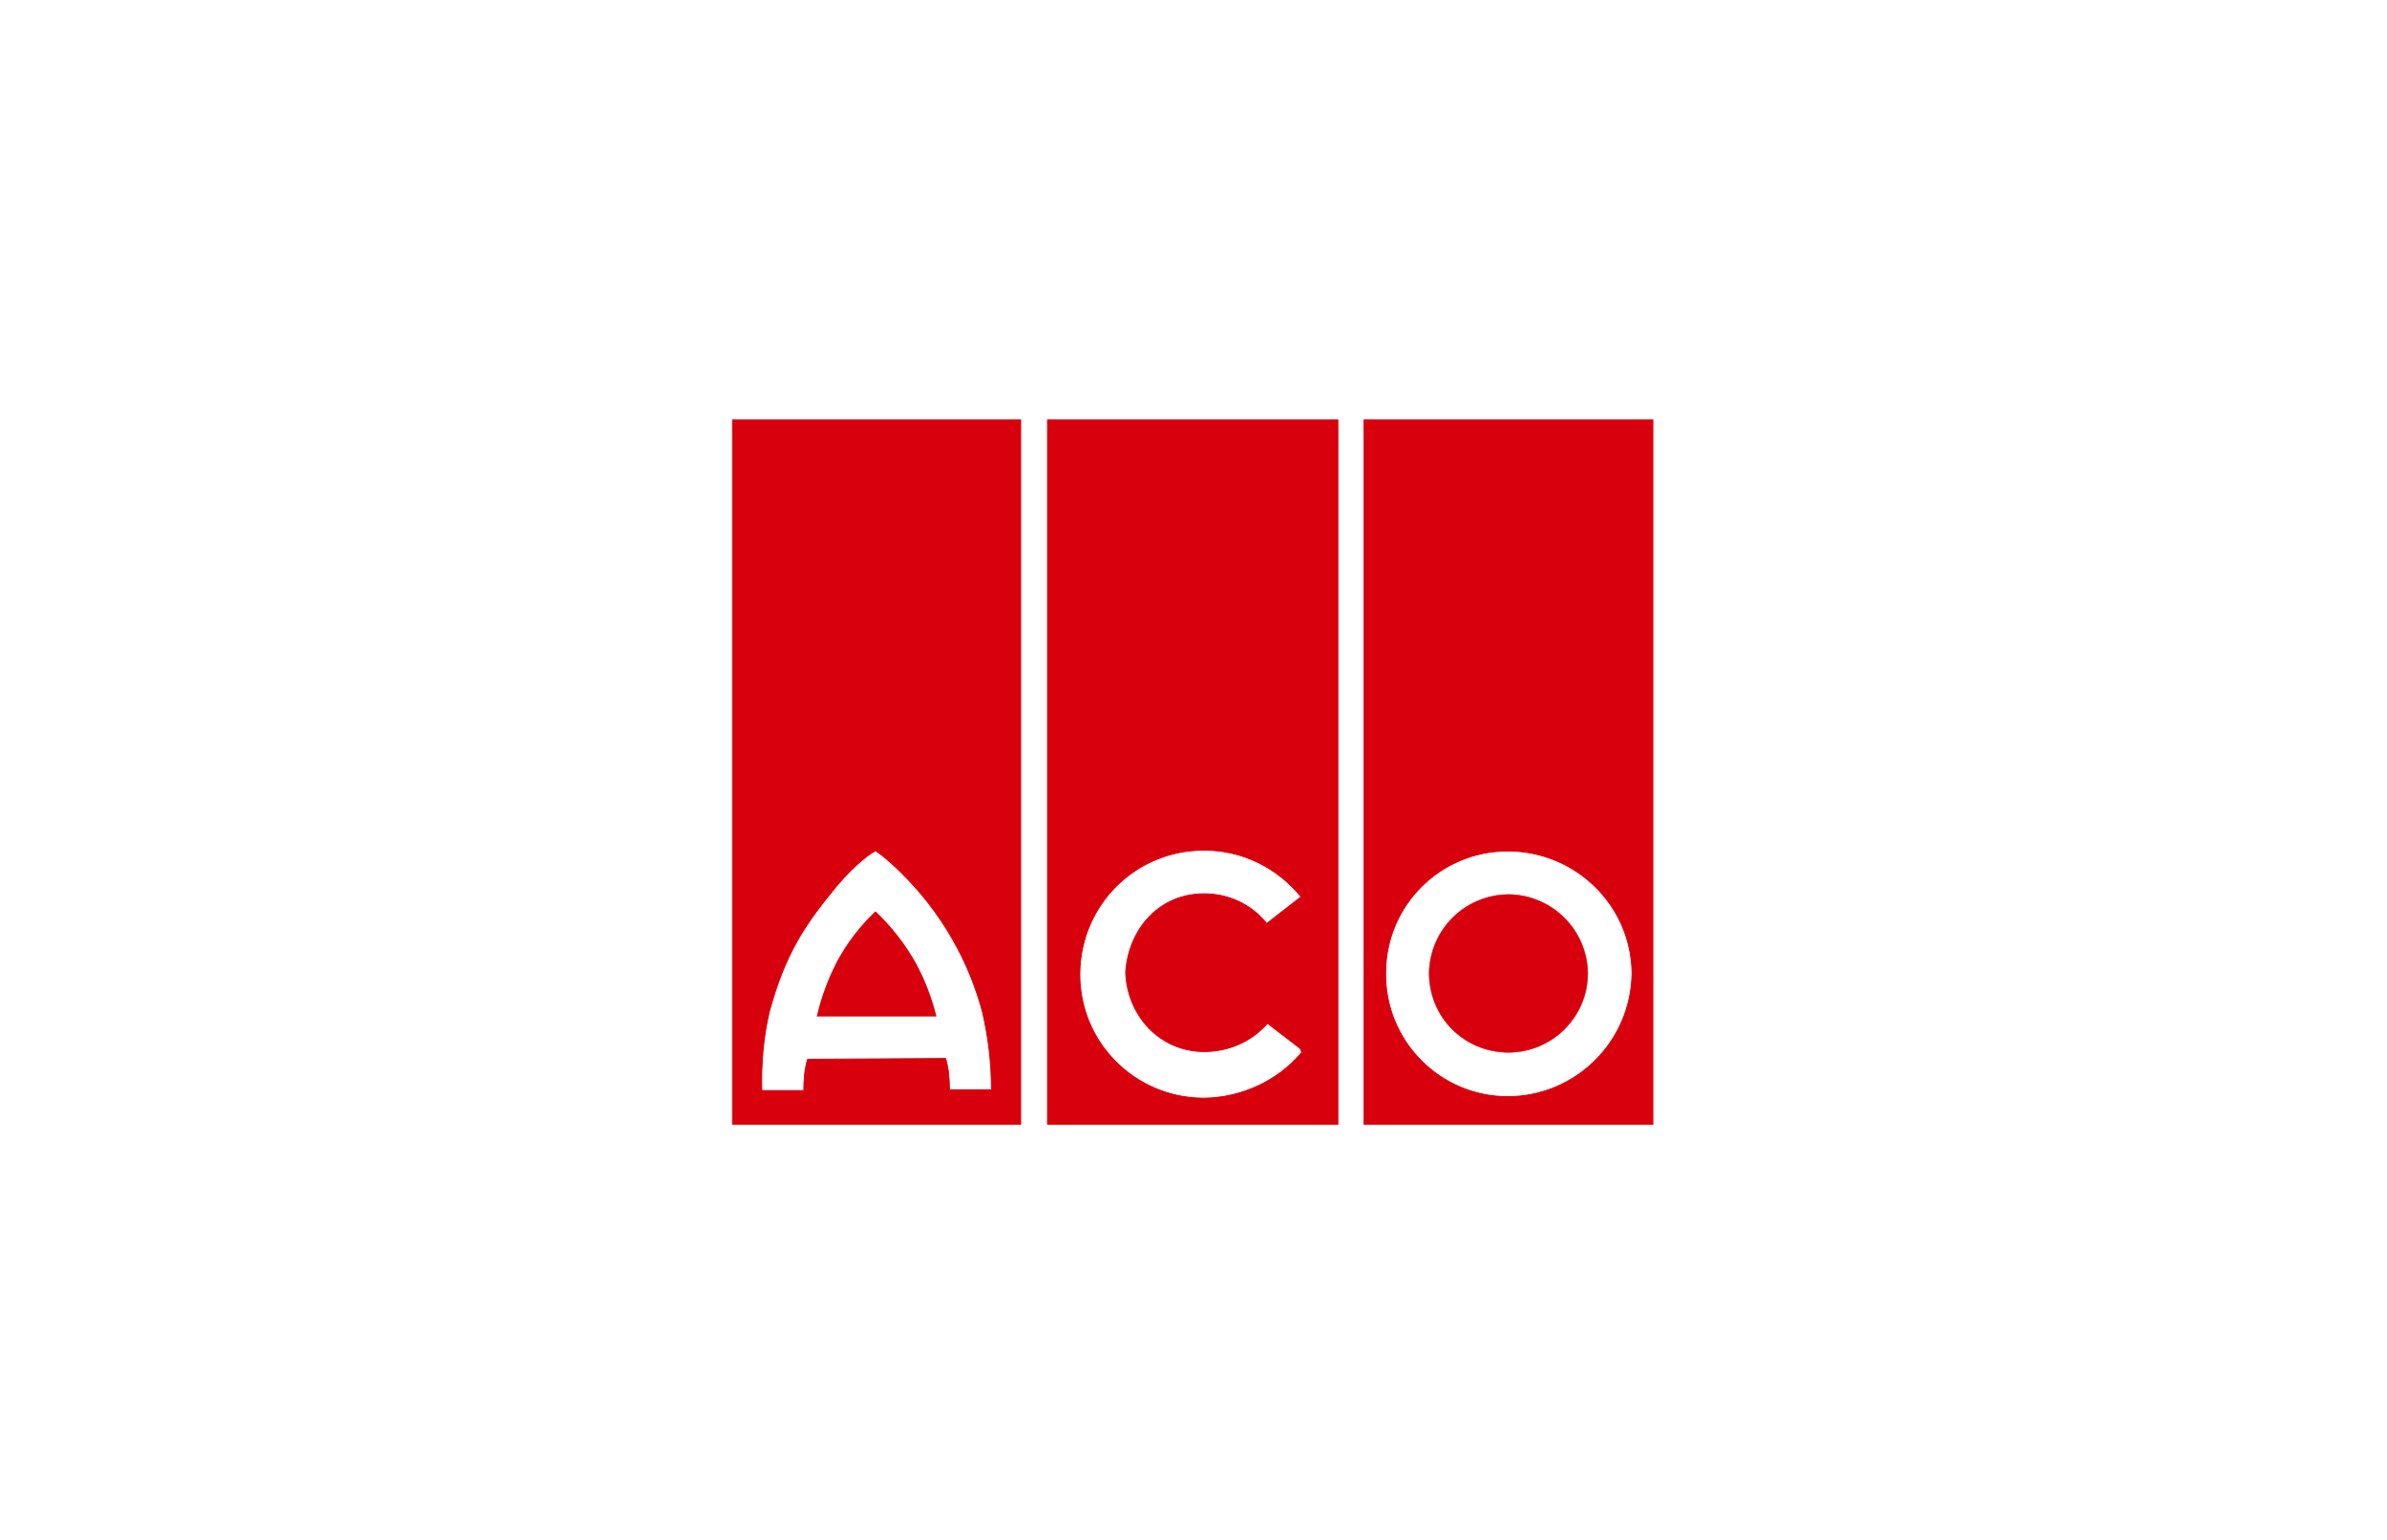
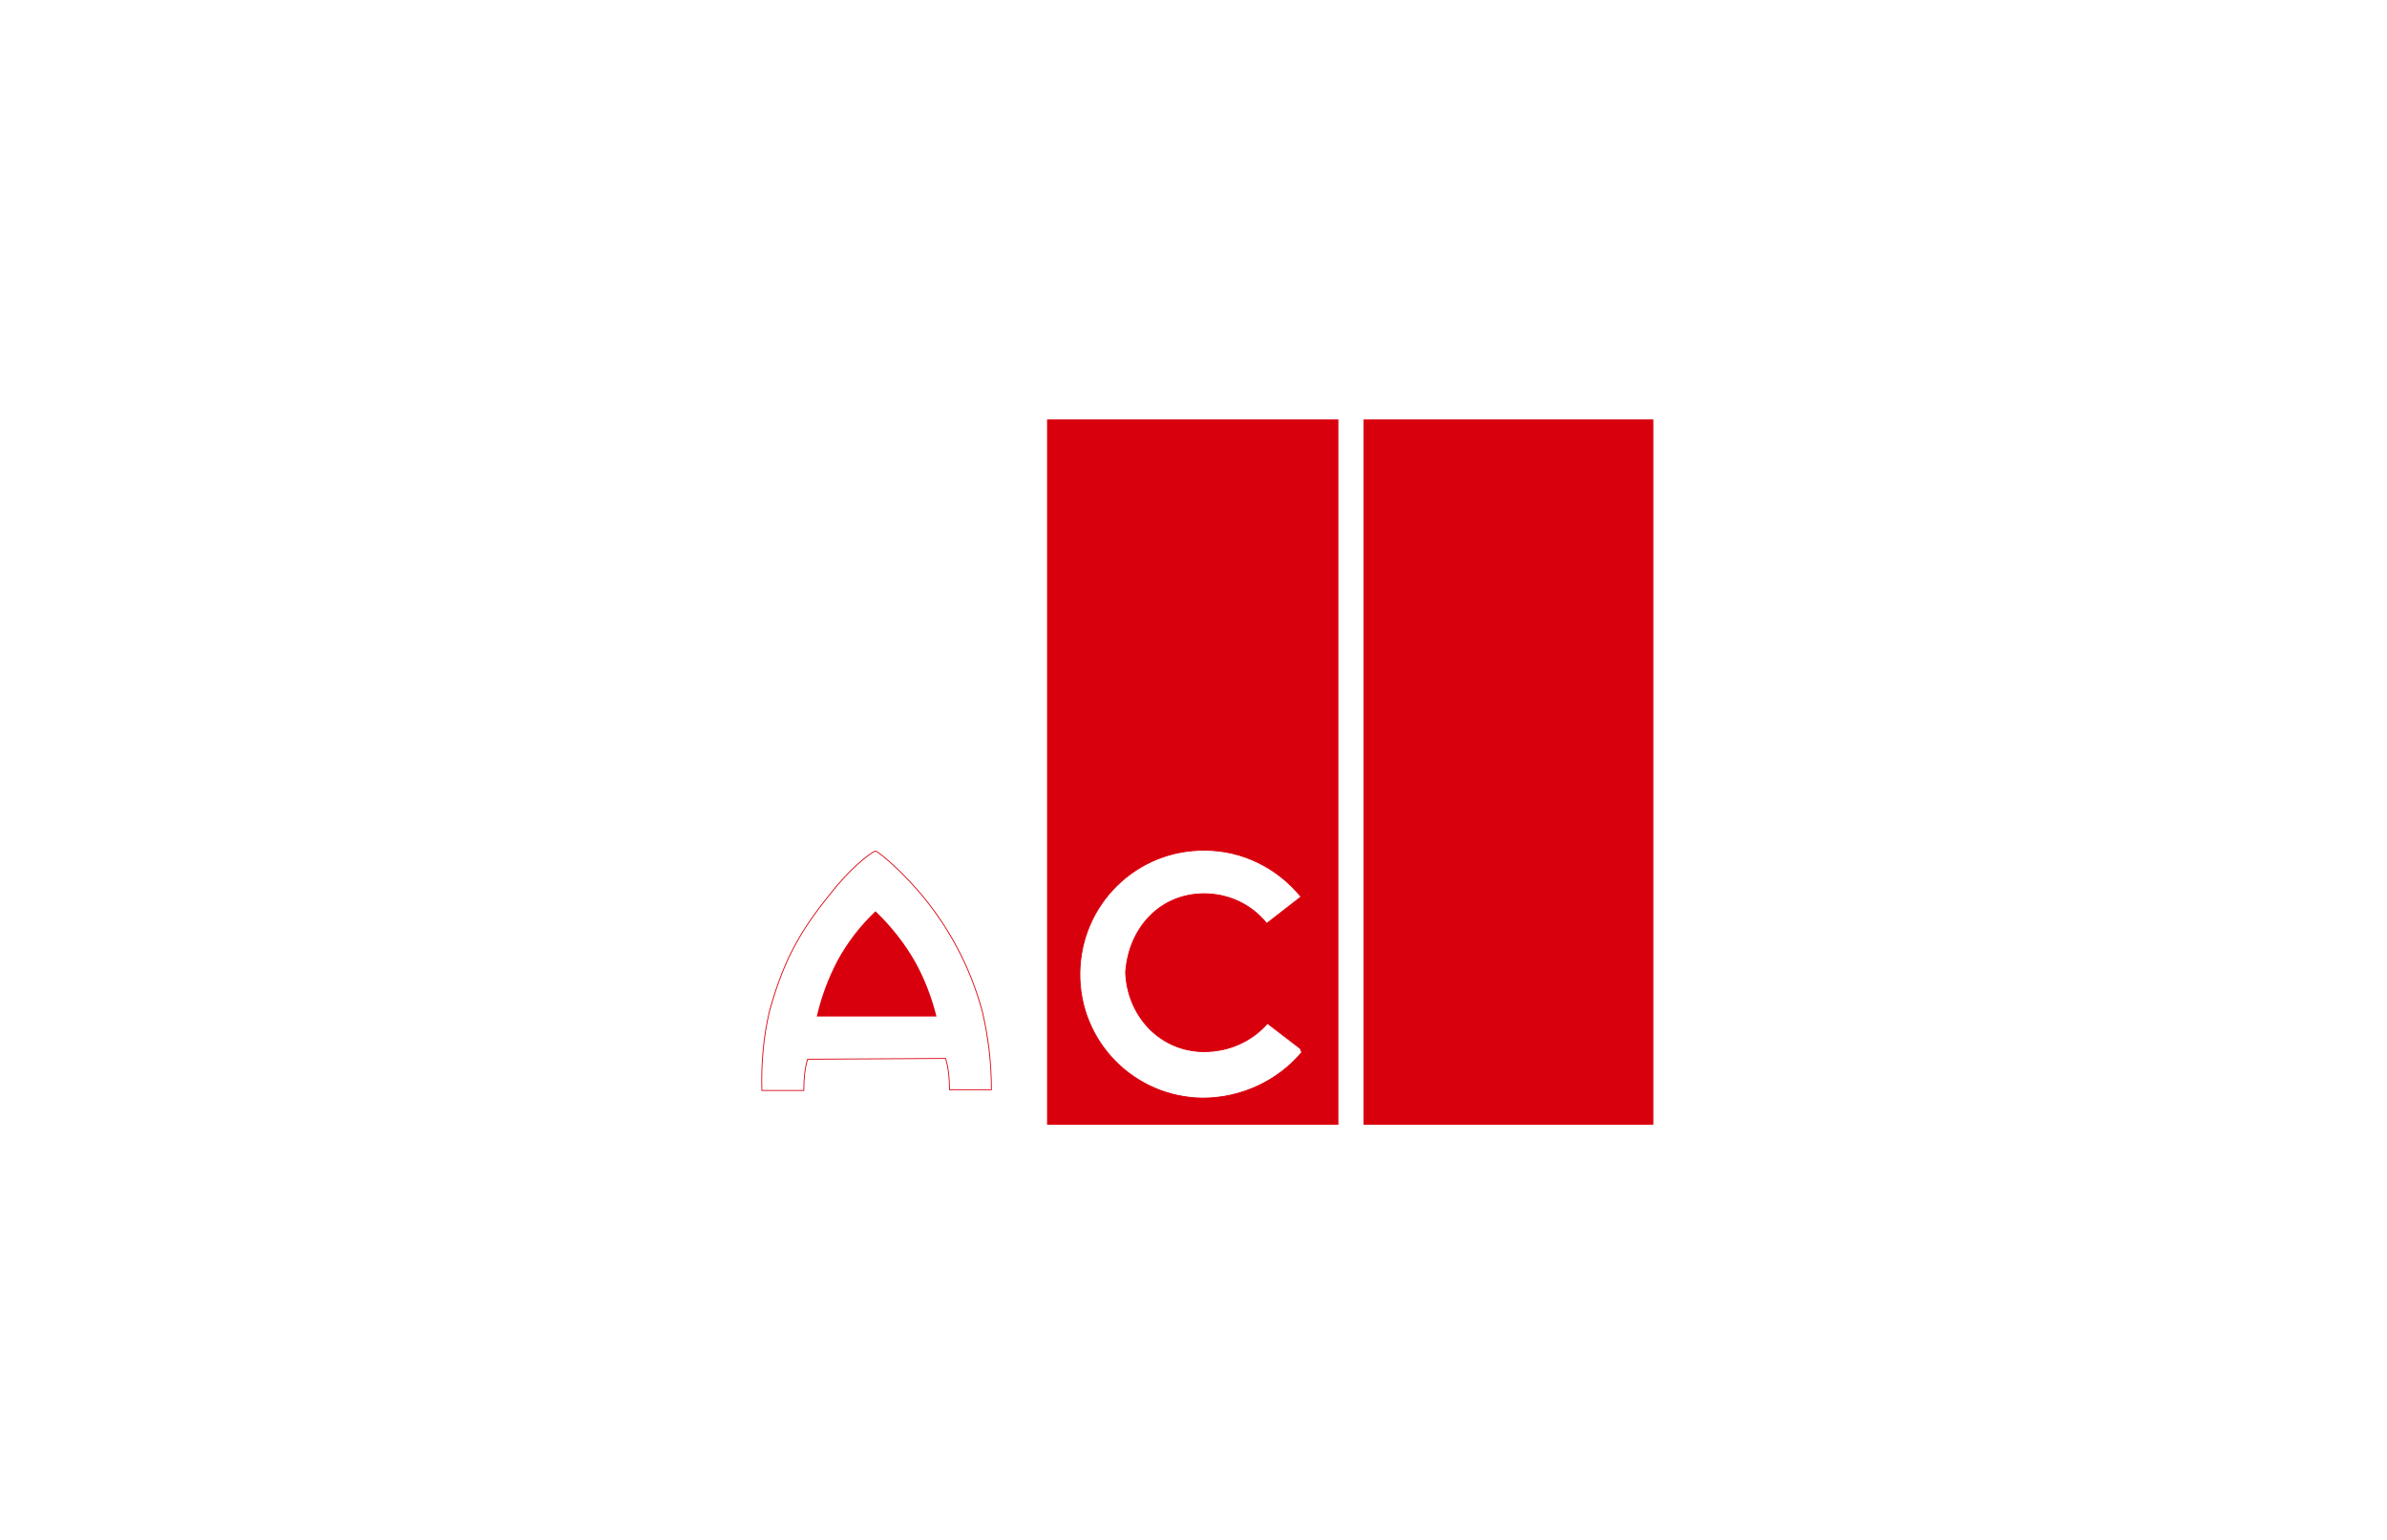
<svg xmlns="http://www.w3.org/2000/svg" version="1.1" id="Ebene_1" x="0px" y="0px" viewBox="0 0 313 202" style="enable-background:new 0 0 313 202;" xml:space="preserve">
  <style type="text/css"> .st0{fill:#FFFFFF;} .st1{fill:#D9000D;} .st2{fill:#FFFFFF;stroke:#D9000D;stroke-width:0.11;stroke-miterlimit:3.864;} .st3{fill:#D9000D;stroke:#D9000D;stroke-width:5.800000e-02;stroke-miterlimit:3.864;} </style>
  <g id="Gruppe_2885" transform="translate(-1346 -5517)">
    <rect id="Rechteck_2116" x="1346" y="5517" class="st0" width="313" height="202" />
    <g id="Gruppe_2889" transform="translate(519 5060)">
-       <path id="Pfad_1396" class="st1" d="M923,512h37.9v92.5H923V512z" />
      <path id="Pfad_1397" class="st2" d="M932.9,595.9c-0.4,1.3-0.5,2.7-0.5,4.1h-5.5c-0.1-3.5,0.2-7,1-10.4c2.1-7.6,4.6-11.3,8.8-16.4 c2.7-3.2,4.9-4.6,5.1-4.6s2.6,1.8,5.5,5.1c4,4.6,6.9,10,8.5,15.9c0.8,3.4,1.2,6.8,1.2,10.3h-5.5c0-1.4-0.1-2.7-0.5-4.1 L932.9,595.9z" />
      <path id="Pfad_1398" class="st1" d="M934.1,590.3h15.7c-0.6-2.4-1.5-4.8-2.7-7c-1.4-2.5-3.2-4.8-5.3-6.8c-2,1.9-3.7,4.1-5,6.5 C935.6,585.3,934.7,587.7,934.1,590.3L934.1,590.3z" />
      <path id="Pfad_1399" class="st1" d="M964.3,512h38.2v92.5h-38.2V512z" />
      <path id="Pfad_1400" class="st2" d="M997.7,595c-3.2,3.8-8,6-13,6c-9-0.1-16.2-7.4-16.1-16.4c0.1-9,7.4-16.2,16.4-16.1 c4.9,0,9.5,2.3,12.6,6.1l-4.5,3.5c-2-2.5-5-3.9-8.2-3.9c-5.8,0-9.9,4.5-10.3,10.3c0.2,5.7,4.5,10.4,10.3,10.4 c3.2,0,6.2-1.3,8.3-3.7l4.3,3.3L997.7,595L997.7,595z" />
      <path id="Pfad_1401" class="st1" d="M1005.8,512h38v92.5h-38V512z" />
-       <path id="Pfad_1402" class="st2" d="M1008.7,584.6c0-8.9,7.2-16,16-16l0,0c8.9,0,16.2,7.1,16.3,16c-0.1,9-7.4,16.2-16.3,16.2 C1015.8,600.8,1008.6,593.5,1008.7,584.6z" />
      <path id="Pfad_1403" class="st3" d="M1014.4,584.6c0.1-5.7,4.7-10.3,10.5-10.3c5.6,0.1,10.2,4.6,10.3,10.3 c0,5.8-4.7,10.4-10.4,10.4c0,0,0,0,0,0C1019,595,1014.4,590.4,1014.4,584.6C1014.4,584.7,1014.4,584.7,1014.4,584.6L1014.4,584.6z " />
    </g>
  </g>
</svg>